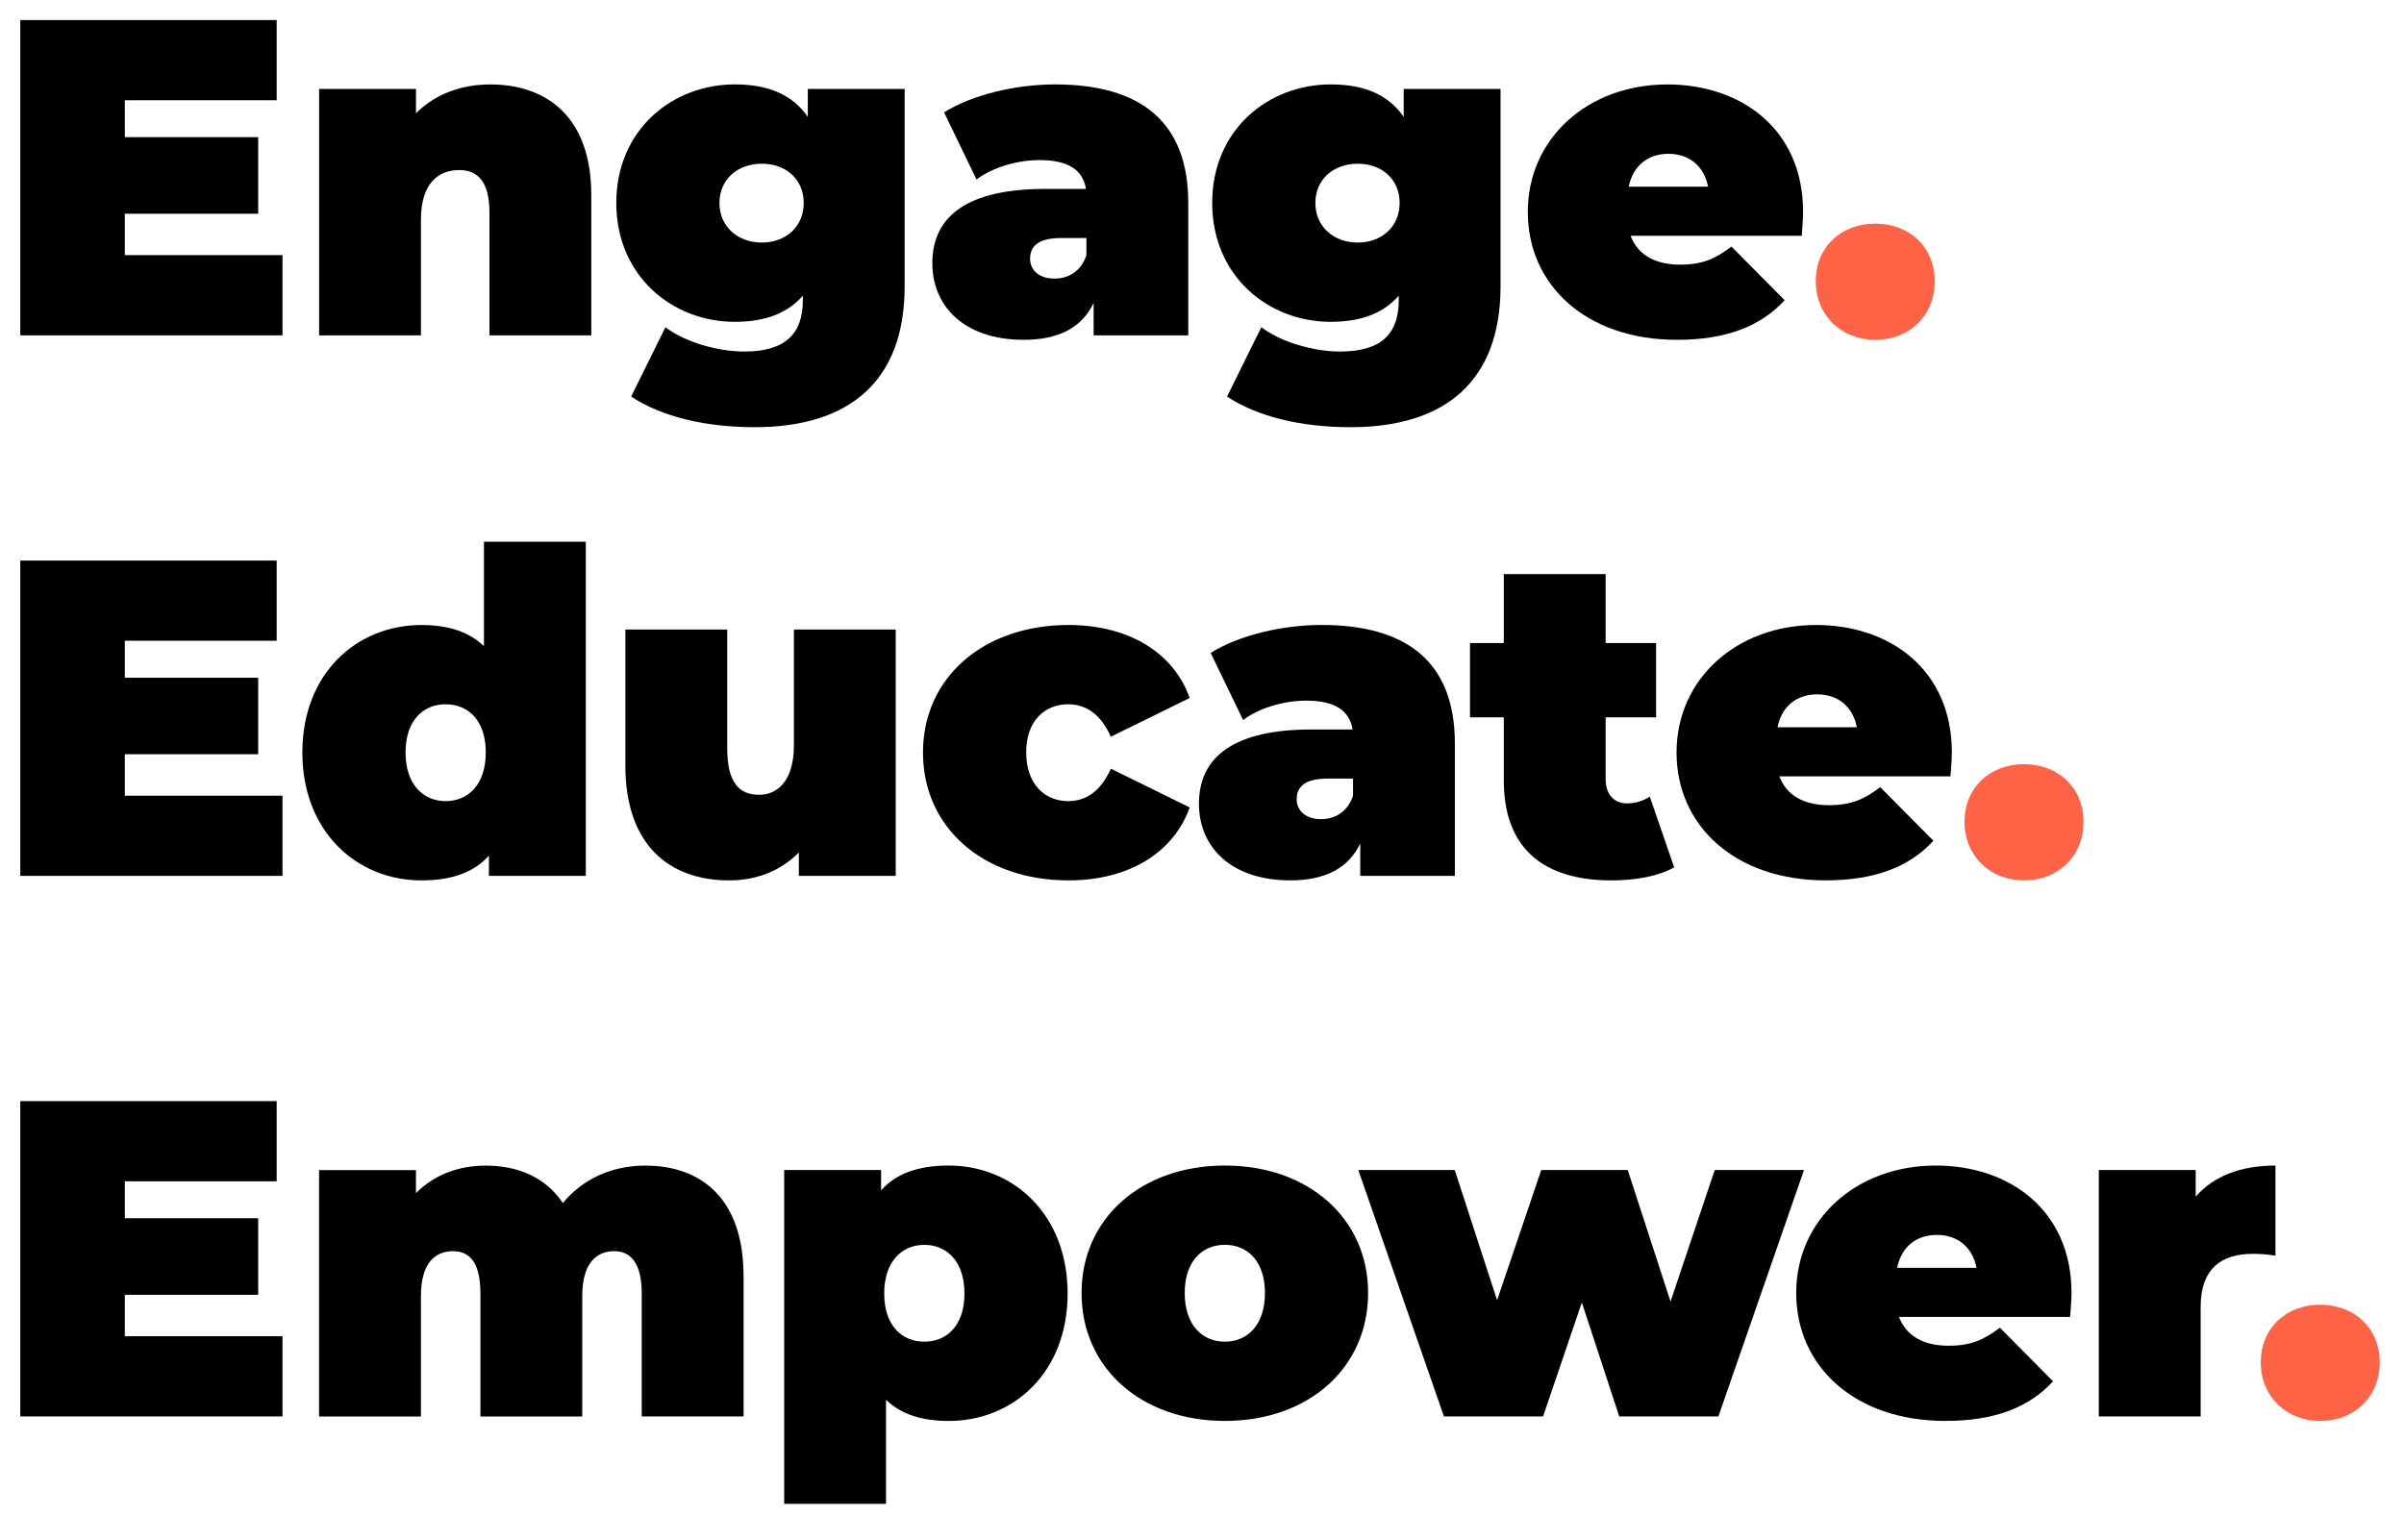
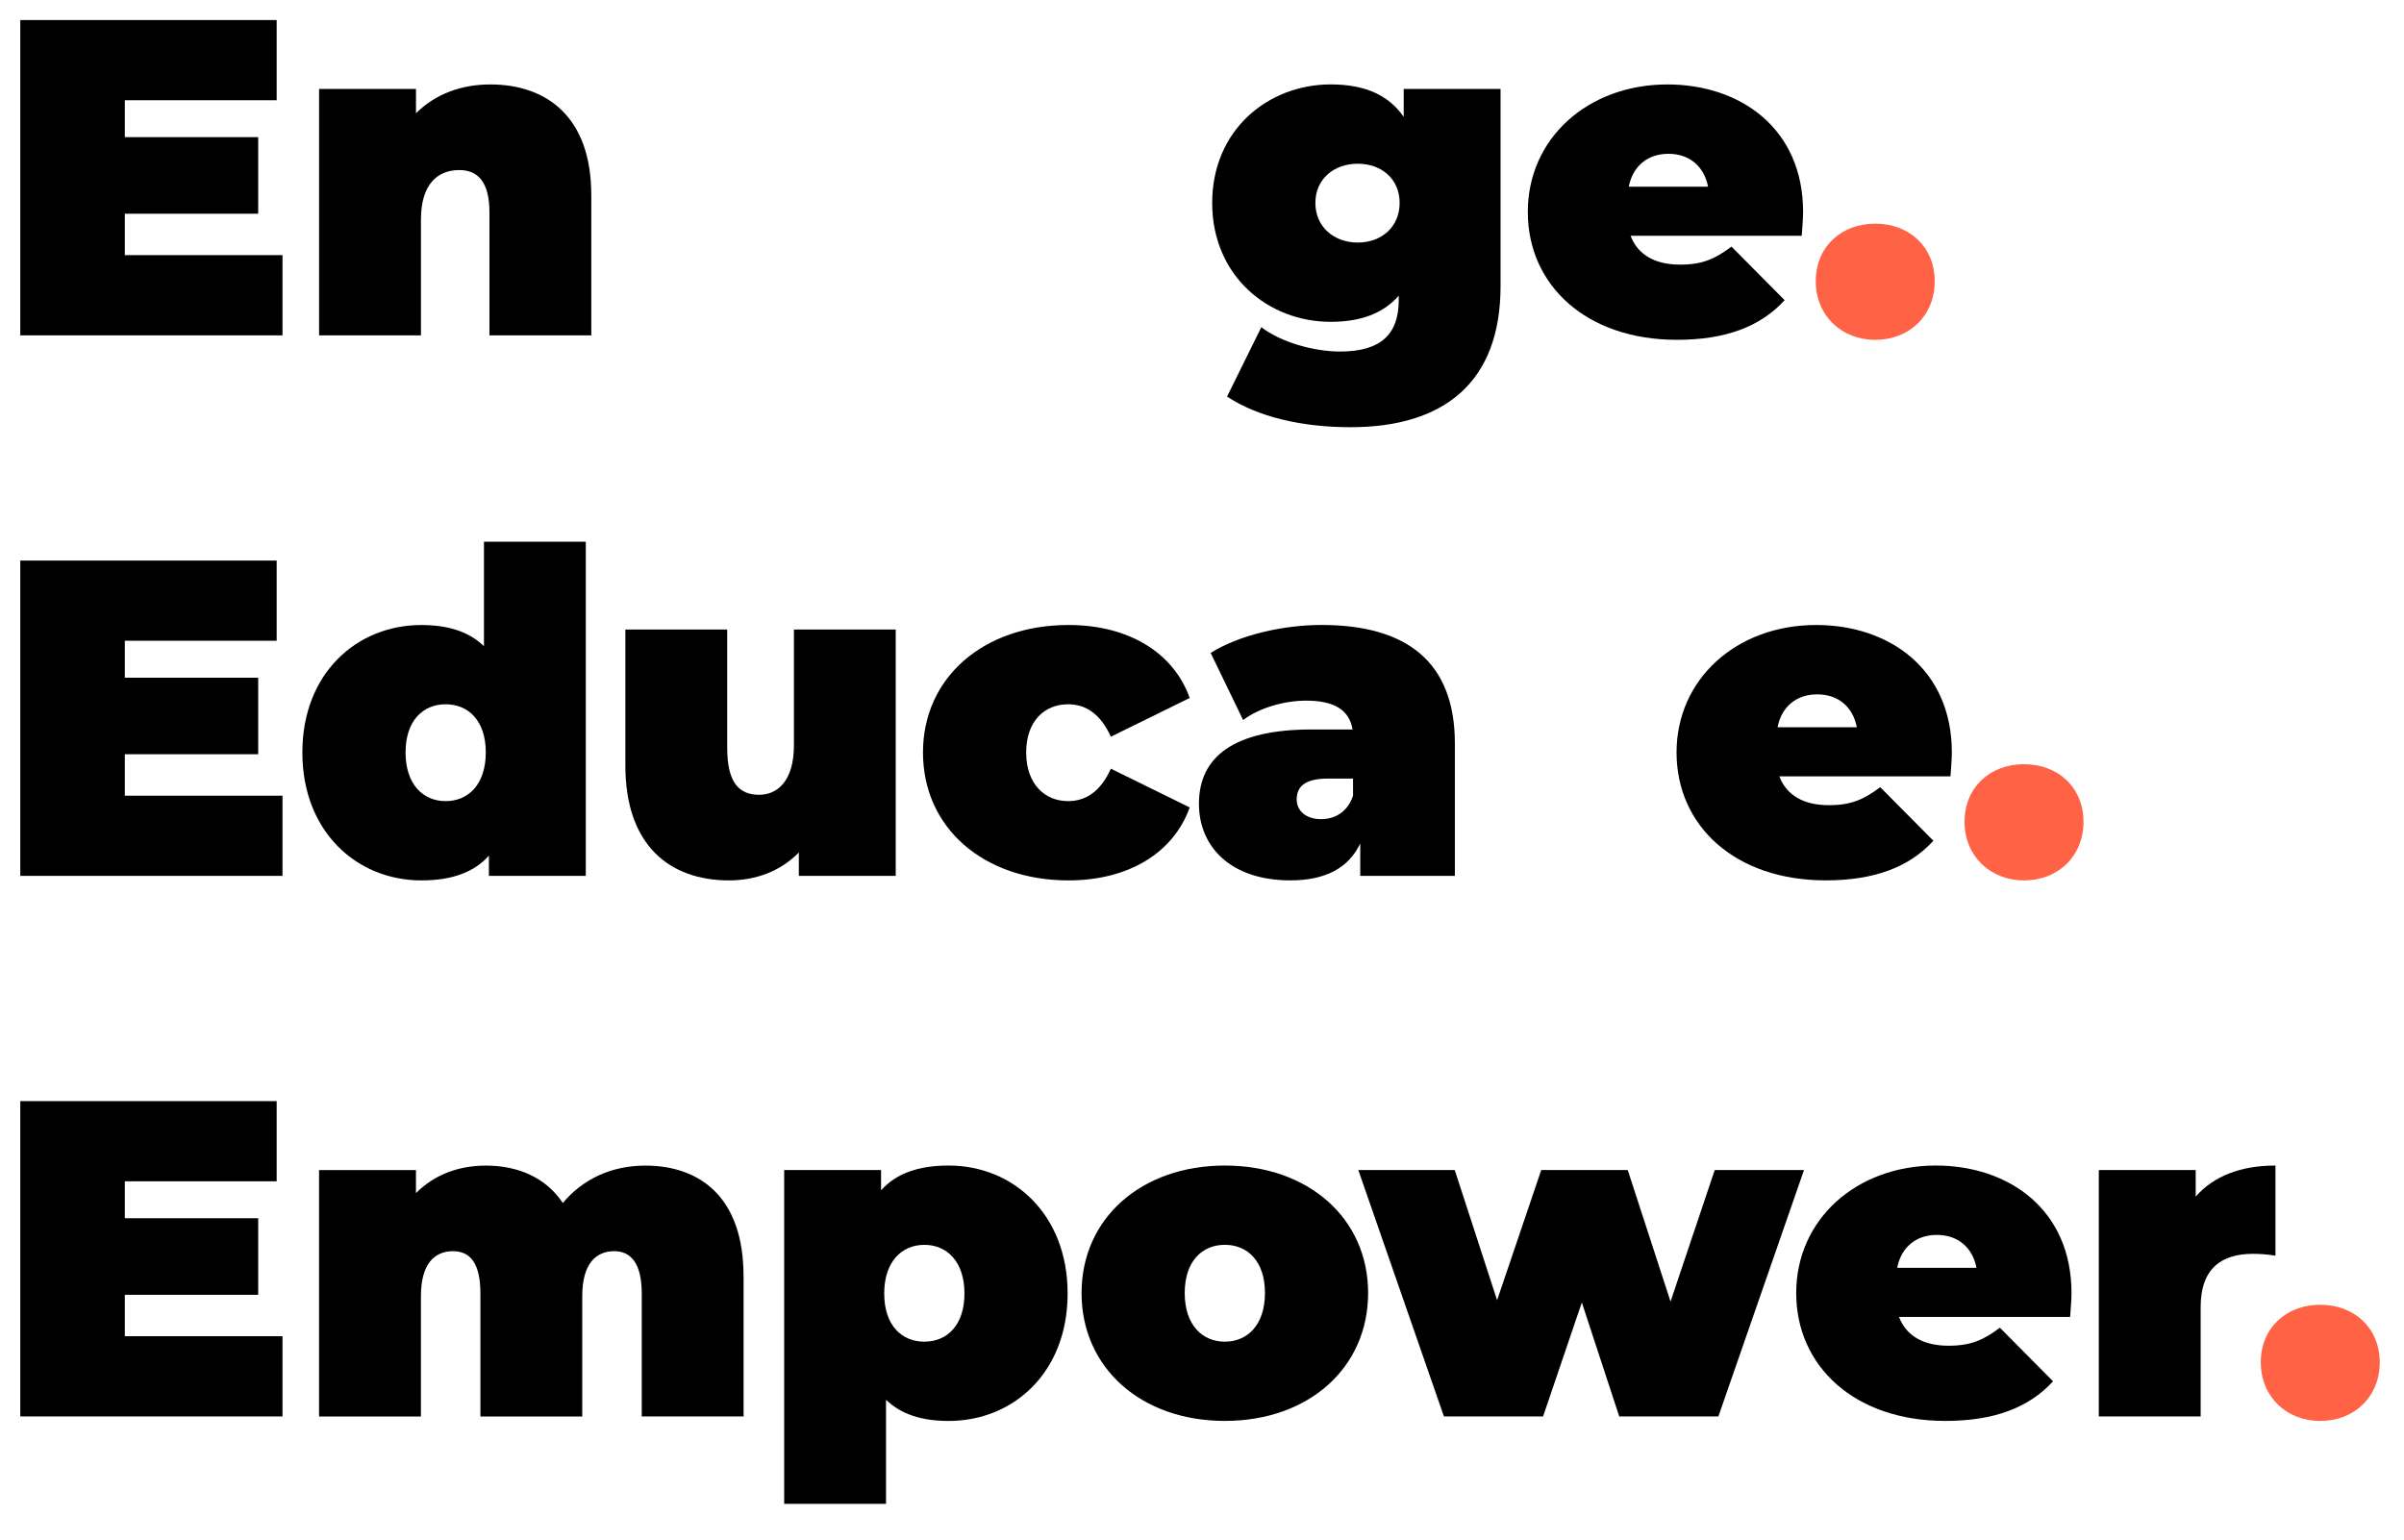
<svg xmlns="http://www.w3.org/2000/svg" id="Layer_1" viewBox="0 0 800 512.66">
  <defs>
    <style>
      .cls-1 {
        fill: #ff6245;
      }
    </style>
  </defs>
  <path d="M94.01,84.94v26.69H6.75V6.67h85.32v26.69h-50.53v12.29h44.38v25.49h-44.38v13.79h52.48Z" />
  <path d="M196.77,64.85v46.78h-33.89v-40.93c0-10.2-3.9-14.09-10.05-14.09-6.9,0-12.75,4.35-12.75,16.49v38.54h-33.89V29.61h32.24v8.1c6.45-6.45,15.14-9.6,24.74-9.6,18.89,0,33.59,10.95,33.59,36.74Z" />
-   <path d="M301.05,29.61v65.67c0,31.79-18.59,46.93-49.93,46.93-16.19,0-30.89-3.45-41.08-10.2l11.4-23.09c6.45,4.95,17.39,8.1,26.24,8.1,13.94,0,19.49-6.15,19.49-17.09v-1.5c-5.1,5.85-12.59,8.7-22.64,8.7-20.84,0-39.44-15.3-39.44-39.59s18.59-39.44,39.44-39.44c11.25,0,19.19,3.45,24.29,10.8v-9.3h32.24ZM267.46,67.55c0-7.95-6-13.05-13.94-13.05s-14.1,5.1-14.1,13.05,6.15,13.19,14.1,13.19,13.94-5.25,13.94-13.19Z" />
-   <path d="M395.43,67.55v44.08h-31.49v-10.8c-3.9,8.25-11.7,12.29-23.24,12.29-20.09,0-30.44-11.39-30.44-25.49,0-15.89,12-24.74,37.49-24.74h13.64c-1.05-6.3-5.85-9.6-15.44-9.6-7.35,0-15.59,2.4-20.99,6.45l-10.8-22.34c9.6-6,24.14-9.3,36.89-9.3,28.19,0,44.38,12.15,44.38,39.44ZM361.54,84.94v-5.7h-8.4c-7.2,0-10.35,2.4-10.35,6.9,0,3.75,3,6.6,8.1,6.6,4.65,0,8.85-2.4,10.65-7.8Z" />
  <path d="M499.35,29.61v65.67c0,31.79-18.59,46.93-49.93,46.93-16.19,0-30.89-3.45-41.08-10.2l11.4-23.09c6.45,4.95,17.39,8.1,26.24,8.1,13.94,0,19.49-6.15,19.49-17.09v-1.5c-5.1,5.85-12.59,8.7-22.64,8.7-20.84,0-39.44-15.3-39.44-39.59s18.59-39.44,39.44-39.44c11.25,0,19.19,3.45,24.29,10.8v-9.3h32.24ZM465.77,67.55c0-7.95-6-13.05-13.94-13.05s-14.1,5.1-14.1,13.05,6.15,13.19,14.1,13.19,13.94-5.25,13.94-13.19Z" />
  <path d="M599.6,78.49h-56.98c2.4,6.3,8.1,9.6,16.49,9.6,7.5,0,11.7-1.95,17.09-6l17.69,17.84c-7.95,8.7-19.49,13.19-35.84,13.19-30.14,0-49.63-18.14-49.63-42.58s19.94-42.43,46.48-42.43c24.29,0,45.13,14.69,45.13,42.43,0,2.4-.3,5.55-.45,7.95ZM542.02,62.15h26.39c-1.35-6.9-6.3-10.95-13.19-10.95s-11.85,4.05-13.2,10.95Z" />
  <path class="cls-1" d="M604.25,93.64c0-11.55,8.55-19.19,19.79-19.19s19.79,7.65,19.79,19.19-8.55,19.49-19.79,19.49-19.79-8.1-19.79-19.49Z" />
  <path d="M94.01,264.88v26.69H6.75v-104.96h85.32v26.69h-50.53v12.29h44.38v25.49h-44.38v13.79h52.48Z" />
  <path d="M194.94,180.31v111.26h-32.24v-6.75c-4.95,5.55-12.3,8.25-22.49,8.25-21.44,0-39.59-16.19-39.59-42.58s18.14-42.43,39.59-42.43c9,0,15.89,2.25,20.84,7.05v-34.79h33.89ZM161.66,250.48c0-10.65-5.85-16.04-13.35-16.04s-13.35,5.4-13.35,16.04,5.85,16.2,13.35,16.2,13.35-5.55,13.35-16.2Z" />
  <path d="M298.08,209.55v82.02h-32.24v-7.8c-6.15,6.3-14.39,9.3-23.24,9.3-19.64,0-34.49-11.55-34.49-38.24v-45.28h33.89v39.43c0,11.7,4.05,15.59,10.65,15.59,5.85,0,11.55-4.35,11.55-16.49v-38.53h33.89Z" />
  <path d="M307.15,250.48c0-24.89,20.09-42.43,48.43-42.43,19.94,0,34.94,9.15,40.33,24.29l-26.24,12.9c-3.45-7.65-8.4-10.8-14.24-10.8-7.65,0-13.94,5.4-13.94,16.04s6.3,16.2,13.94,16.2c5.85,0,10.8-3.15,14.24-10.8l26.24,12.9c-5.4,15.14-20.39,24.29-40.33,24.29-28.34,0-48.43-17.54-48.43-42.58Z" />
  <path d="M484.15,247.49v44.08h-31.49v-10.8c-3.9,8.25-11.7,12.29-23.24,12.29-20.09,0-30.44-11.39-30.44-25.49,0-15.89,12-24.74,37.49-24.74h13.64c-1.05-6.3-5.85-9.6-15.44-9.6-7.35,0-15.59,2.4-20.99,6.45l-10.8-22.34c9.6-6,24.14-9.3,36.89-9.3,28.19,0,44.38,12.15,44.38,39.44ZM450.26,264.88v-5.7h-8.4c-7.2,0-10.35,2.4-10.35,6.9,0,3.75,3,6.6,8.1,6.6,4.65,0,8.85-2.4,10.65-7.8Z" />
-   <path d="M557.11,288.72c-5.25,3-12.9,4.35-20.84,4.35-22.64,0-35.84-10.65-35.84-33.29v-20.99h-11.25v-24.74h11.25v-22.94h33.89v22.94h16.79v24.74h-16.79v20.69c0,5.1,3,7.95,7.05,7.95,2.7,0,5.4-.75,7.65-2.25l8.1,23.54Z" />
  <path d="M649.1,258.43h-56.98c2.4,6.3,8.1,9.6,16.49,9.6,7.5,0,11.7-1.95,17.09-6l17.69,17.84c-7.95,8.7-19.49,13.19-35.84,13.19-30.14,0-49.63-18.14-49.63-42.58s19.94-42.43,46.48-42.43c24.29,0,45.13,14.69,45.13,42.43,0,2.4-.3,5.55-.45,7.95ZM591.53,242.09h26.39c-1.35-6.9-6.3-10.95-13.19-10.95s-11.85,4.05-13.2,10.95Z" />
  <path class="cls-1" d="M653.76,273.58c0-11.55,8.55-19.19,19.79-19.19s19.79,7.65,19.79,19.19-8.55,19.49-19.79,19.49-19.79-8.1-19.79-19.49Z" />
  <path d="M94.01,444.82v26.69H6.75v-104.96h85.32v26.69h-50.53v12.29h44.38v25.49h-44.38v13.79h52.48Z" />
  <path d="M247.45,424.73v46.78h-33.89v-40.93c0-10.2-3.75-14.09-9.15-14.09-6,0-10.65,4.05-10.65,14.99v40.04h-33.89v-40.93c0-10.2-3.45-14.09-9.15-14.09-6,0-10.65,4.05-10.65,14.99v40.04h-33.89v-82.02h32.24v7.65c6.15-6.15,14.24-9.15,23.24-9.15,10.65,0,19.94,3.9,25.64,12.45,6.6-7.95,16.19-12.45,27.44-12.45,18.59,0,32.69,10.95,32.69,36.74Z" />
  <path d="M355.28,430.58c0,26.39-18.14,42.43-39.59,42.43-9,0-15.89-2.25-20.84-7.05v34.64h-33.89v-111.11h32.24v6.75c4.95-5.55,12.3-8.25,22.49-8.25,21.44,0,39.59,16.19,39.59,42.58ZM320.95,430.58c0-10.65-5.85-16.19-13.35-16.19s-13.35,5.55-13.35,16.19,5.85,16.04,13.35,16.04,13.35-5.4,13.35-16.04Z" />
  <path d="M359.92,430.42c0-24.89,19.94-42.43,47.68-42.43s47.68,17.54,47.68,42.43-19.79,42.58-47.68,42.58-47.68-17.69-47.68-42.58ZM420.95,430.42c0-10.65-5.85-16.04-13.35-16.04s-13.35,5.4-13.35,16.04,5.85,16.2,13.35,16.2,13.35-5.55,13.35-16.2Z" />
  <path d="M600.33,389.49l-28.49,82.02h-32.99l-12.45-37.94-12.9,37.94h-32.99l-28.49-82.02h32.09l14.09,43.33,14.69-43.33h28.79l14.24,43.78,14.7-43.78h29.69Z" />
  <path d="M688.92,438.37h-56.98c2.4,6.3,8.1,9.6,16.49,9.6,7.5,0,11.7-1.95,17.09-6l17.69,17.84c-7.95,8.7-19.49,13.19-35.84,13.19-30.14,0-49.63-18.14-49.63-42.58s19.94-42.43,46.48-42.43c24.29,0,45.13,14.69,45.13,42.43,0,2.4-.3,5.55-.45,7.95ZM631.34,422.03h26.39c-1.35-6.9-6.3-10.95-13.19-10.95s-11.85,4.05-13.2,10.95Z" />
  <path d="M757.22,387.99v29.99c-3-.45-5.1-.6-7.5-.6-10.2,0-17.39,4.65-17.39,17.69v36.44h-33.89v-82.02h32.24v8.85c6-6.9,15.14-10.35,26.54-10.35Z" />
  <path class="cls-1" d="M752.34,453.52c0-11.55,8.55-19.19,19.79-19.19s19.79,7.65,19.79,19.19-8.55,19.49-19.79,19.49-19.79-8.1-19.79-19.49Z" />
</svg>